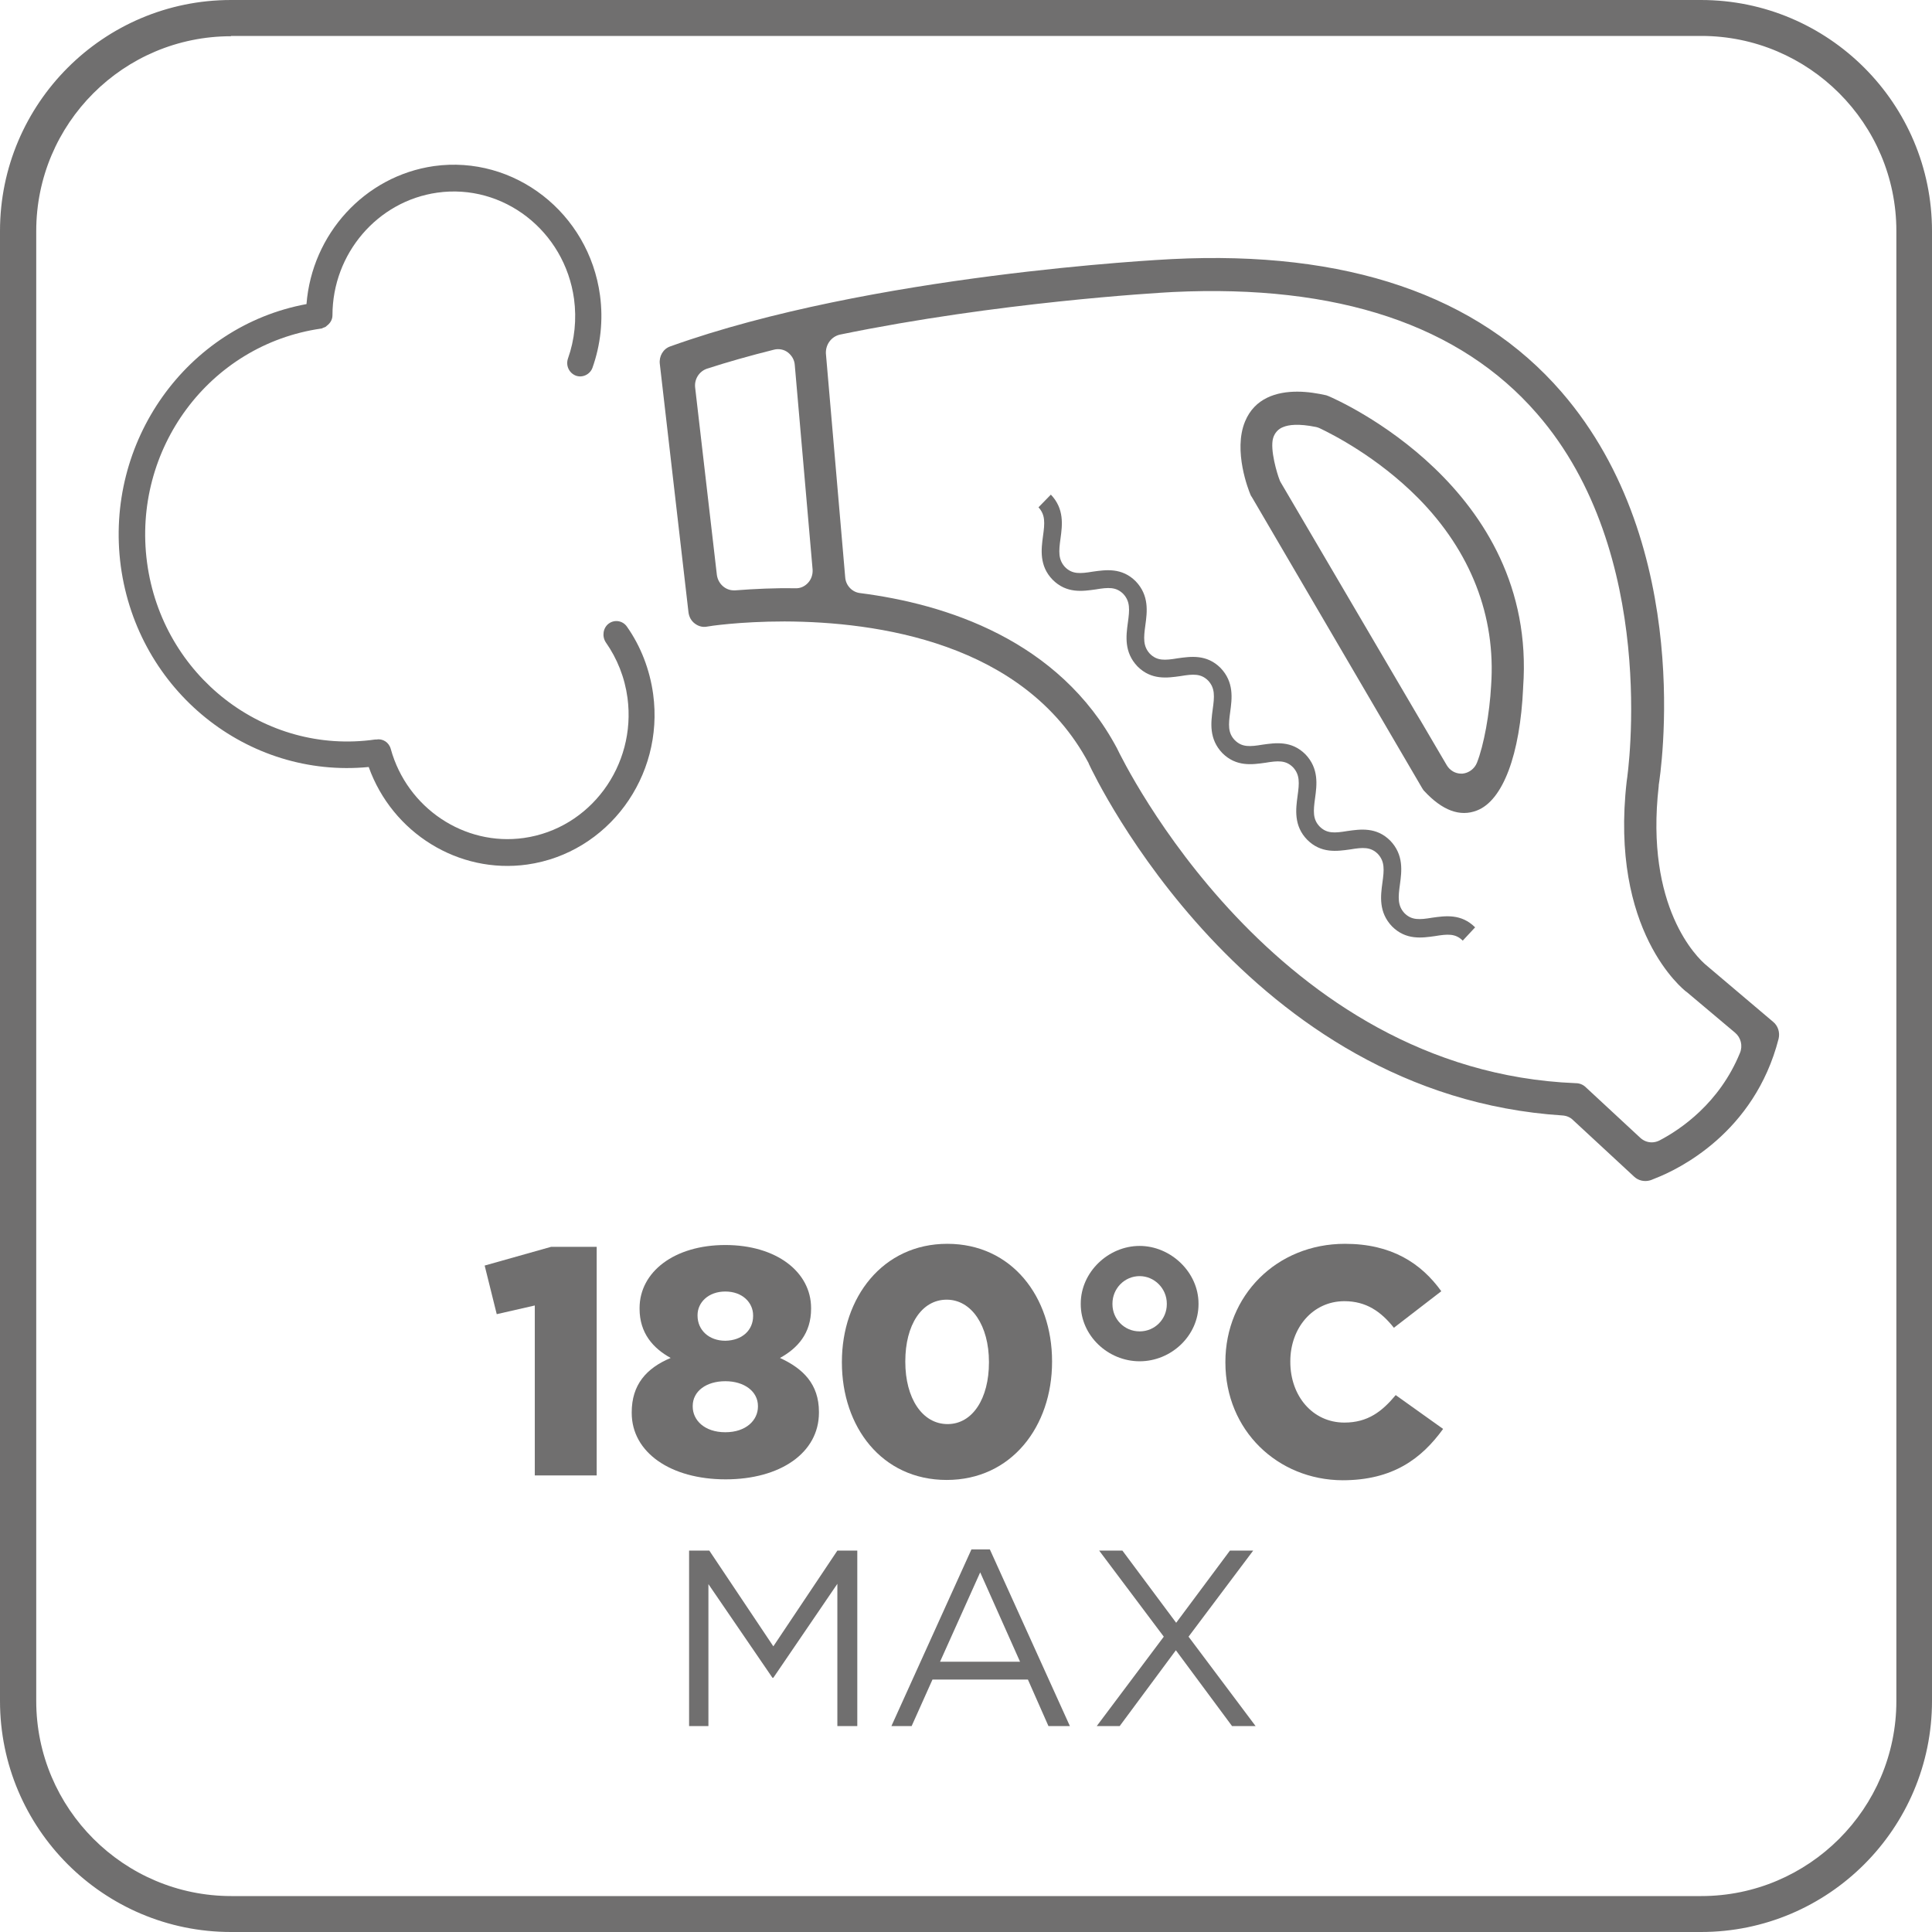
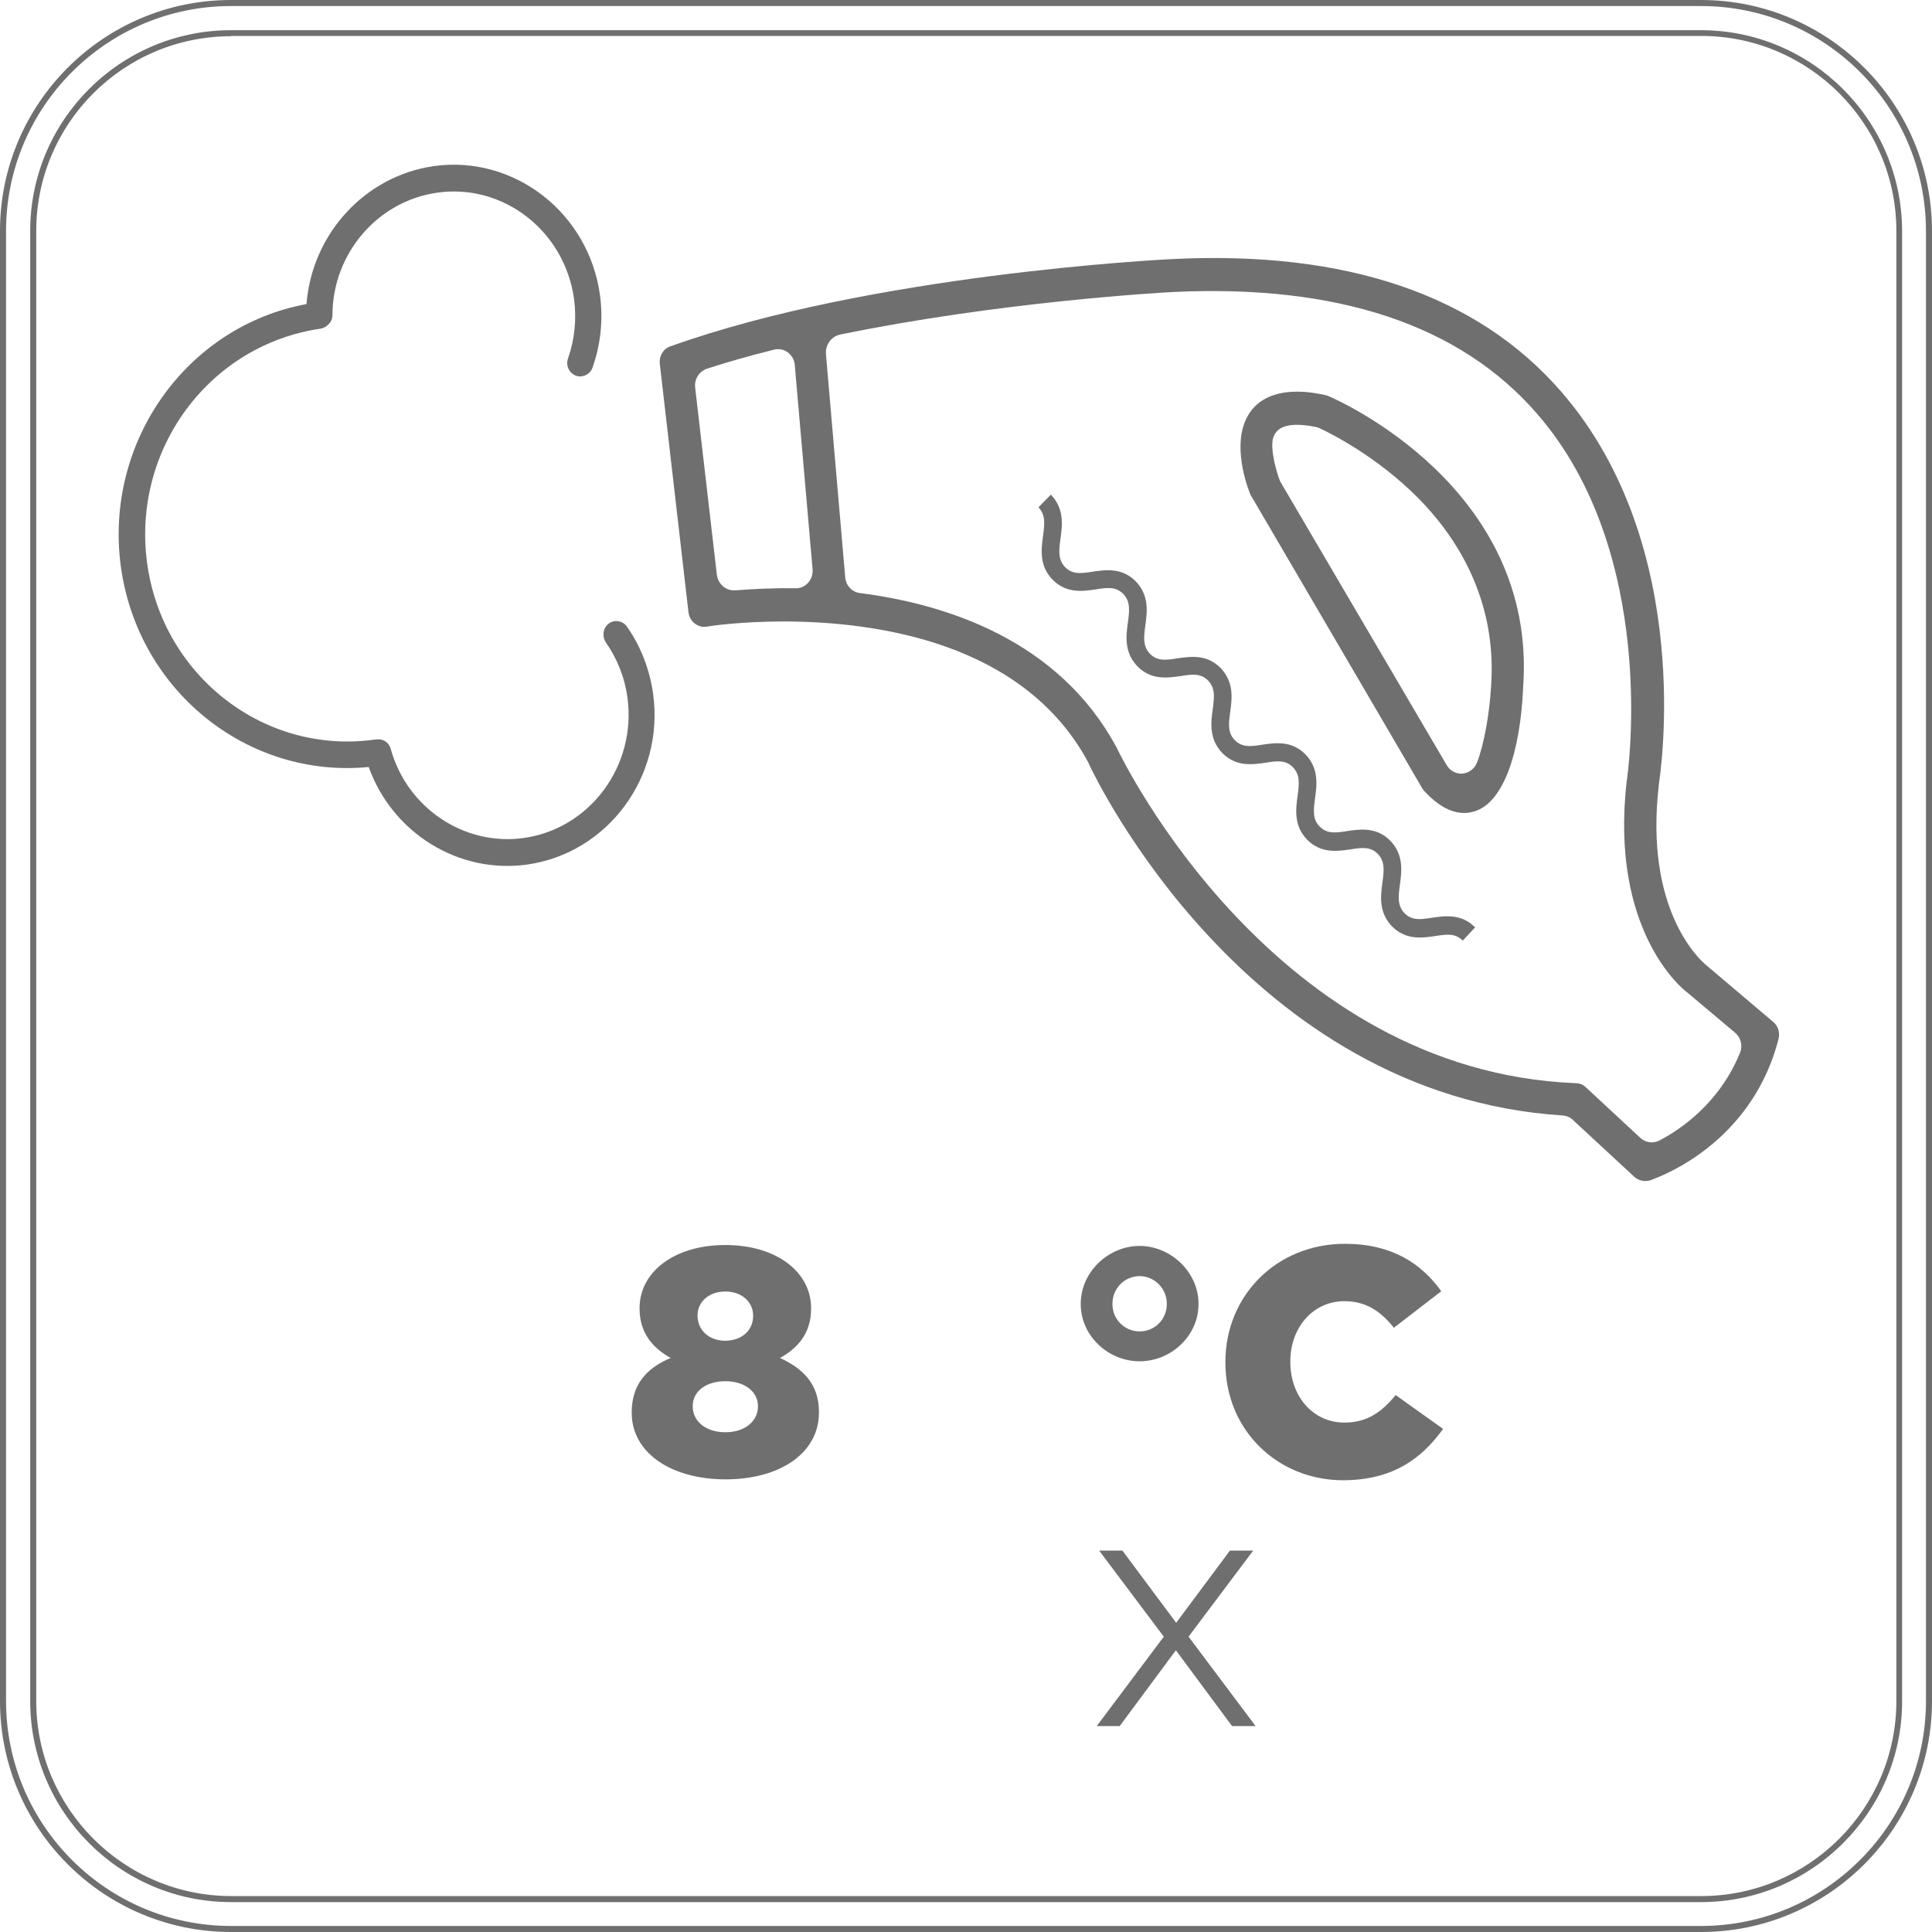
<svg xmlns="http://www.w3.org/2000/svg" version="1.1" id="Livello_1" x="0px" y="0px" viewBox="0 0 639.8 639.8" style="enable-background:new 0 0 639.8 639.8;" xml:space="preserve">
  <style type="text/css">
	.st0{fill:#706F6F;}
</style>
  <g>
    <g>
-       <path class="st0" d="M563.3,638.8H76.5C34.9,638.8,1,604.9,1,563.3V76.5C1,34.9,34.9,1,76.5,1h486.8c41.6,0,75.5,33.9,75.5,75.5    v486.8C638.8,604.9,604.9,638.8,563.3,638.8z M76.5,11C40.4,11,11,40.4,11,76.5v486.8c0,36.2,29.4,65.6,65.6,65.6h486.8    c36.2,0,65.6-29.4,65.6-65.6V76.5c0-36.2-29.4-65.6-65.6-65.6H76.5z" />
      <path class="st0" d="M563.3,639.8H76.5C34.3,639.8,0,605.5,0,563.3V76.5C0,34.3,34.3,0,76.5,0h486.8c42.2,0,76.5,34.3,76.5,76.5    v486.8C639.8,605.5,605.5,639.8,563.3,639.8z M76.5,2C35.4,2,2,35.4,2,76.5v486.8c0,41.1,33.4,74.5,74.5,74.5h486.8    c41.1,0,74.5-33.4,74.5-74.5V76.5c0-41.1-33.4-74.5-74.5-74.5H76.5z M563.3,629.9H76.5C39.8,629.9,10,600,10,563.3V76.5    C10,39.8,39.8,10,76.5,10h486.8c36.7,0,66.6,29.9,66.6,66.6v486.8C629.9,600,600,629.9,563.3,629.9z M76.5,12    C40.9,12,12,40.9,12,76.5v486.8c0,35.6,29,64.6,64.6,64.6h486.8c35.6,0,64.6-29,64.6-64.6V76.5c0-35.6-29-64.6-64.6-64.6H76.5z" />
    </g>
    <g>
      <g>
        <path class="st0" d="M101.5,100.7c-39.6,7.3-67,45.5-61.5,86.8c5.6,41.3,42,70.4,82.1,66.5c7.8,21.8,29.7,35.5,52.5,32.3     c26.7-3.8,45.4-29.1,41.7-56.4c-1.1-8.1-4.1-15.9-8.7-22.4c-1.4-2-4.1-2.4-6-1c-1.9,1.4-2.3,4.2-1,6.2c3.8,5.4,6.3,11.7,7.2,18.4     c3,22.5-12.4,43.3-34.3,46.4c-19.7,2.8-38.7-9.9-44.1-29.5c-0.6-2.2-2.7-3.5-4.8-3.1c-0.1,0-0.2,0-0.4,0     c-36.6,5.2-70.5-21.1-75.5-58.6c-5-37.5,20.6-72.2,57.7-77.5c0.2,0,0.4-0.1,0.5-0.2c0.3-0.1,0.5-0.2,0.8-0.3     c0.2-0.1,0.3-0.2,0.5-0.4c1.1-0.8,1.9-2,1.9-3.5c0-20.4,14.9-37.8,34.7-40.6c21.9-3.1,42.2,12.7,45.3,35.2     c0.9,6.7,0.2,13.5-2,19.7c-0.8,2.3,0.3,4.8,2.6,5.7c2.2,0.8,4.7-0.4,5.5-2.6c2.7-7.6,3.6-15.8,2.5-24     c-3.7-27.3-28.4-46.5-55-42.8C120.7,58.3,103.3,77.6,101.5,100.7" />
      </g>
      <g>
        <path class="st0" d="M360.5,252.7c0,0.1,0.1,0.2,0.1,0.3c2.1,4.5,52.3,109.7,156.9,116.4c1.3,0.1,2.5,0.6,3.4,1.5l20.3,18.8     c1.4,1.3,3.4,1.7,5.2,1.2c0,0,0.7-0.2,1.8-0.7c7.5-2.9,32.8-15,40.8-46.2c0.5-2.1-0.2-4.3-1.8-5.6L565,319.6l0,0     c-2.9-2.4-20.3-19.1-15.7-59.3c0-0.1,0-0.2,0-0.3c0.5-3.2,12.3-78.8-32.2-130.2c-27.8-32.1-71.2-46.9-129-44     c-4,0.2-99.7,5.1-166.1,28.9c-2.4,0.8-3.8,3.3-3.5,5.8l9.5,82.3c0.2,1.5,0.9,2.8,2.1,3.7c1.2,0.9,2.6,1.3,4.1,1     c0.3-0.1,10.7-1.7,25.6-1.7C290.1,205.9,339.1,212.6,360.5,252.7z M278.2,110.8c52-10.7,104.5-13.8,110.3-14.1     c54.5-2.6,95,10.9,120.5,40.3c40.3,46.3,30.2,118.6,29.7,121.7c-5.7,49.7,18.8,69,19.7,69.7c0.2,0.1,0.3,0.2,0.4,0.3l15.8,13.3     c1.9,1.6,2.6,4.3,1.6,6.7c-6.8,16.6-19.6,25.3-26.7,29c-0.8,0.4-1.7,0.6-2.5,0.6c-1.4,0-2.7-0.5-3.8-1.5l-18-16.7     c-0.9-0.9-2.1-1.4-3.4-1.4c-99.8-4-149.8-106.5-151.9-110.9c-19.2-36-56.9-47.8-85.1-51.4c-2.6-0.3-4.7-2.5-4.9-5.2l-6.4-74.2     C273.4,114,275.4,111.4,278.2,110.8z M243.5,195.5c-0.2,0-0.3,0-0.5,0c-2.8,0-5.2-2.2-5.6-5.1l-7.2-62.1     c-0.3-2.7,1.3-5.3,3.9-6.2c6.8-2.2,14.2-4.3,22.2-6.3c1.6-0.4,3.3-0.1,4.6,0.9c1.3,1,2.2,2.5,2.3,4.2l5.9,67.7     c0.1,1.6-0.4,3.2-1.5,4.4c-1.1,1.2-2.6,1.9-4.2,1.8C256.7,194.7,250,195,243.5,195.5z" />
        <path class="st0" d="M470.9,260.9c0.2,0.3,0.4,0.7,0.7,1c6,6.5,11.9,8.7,17.5,6.5c8.6-3.3,14.3-18.5,15.3-40.6c0-0.1,0-0.1,0-0.2     c4.8-66.2-61.6-95.2-64.4-96.4c-0.3-0.1-0.6-0.2-0.8-0.3c-2.7-0.6-6.1-1.2-9.6-1.2c-6.8,0-14.1,2.1-17.3,9.9     c-4,9.7,1.2,22.8,1.8,24.2c0.1,0.2,0.2,0.5,0.4,0.7L470.9,260.9z M421.6,145.1c0.5-1.7,1.7-3.1,3.4-3.7c1.7-0.7,4.9-1.2,10.8,0     c0.4,0.1,0.8,0.2,1.2,0.4c4.2,2,19.1,9.5,32.6,23.1c17.5,17.7,25.8,39.2,24.2,62.1c-0.5,9.3-2.4,19.8-4.7,25.6     c-0.8,2-2.7,3.4-4.8,3.6c-0.1,0-0.3,0-0.4,0c-2,0-3.8-1.1-4.8-2.8l-55-93.7c-0.2-0.3-0.3-0.6-0.4-0.9     C423,157.1,420.5,148.9,421.6,145.1z" />
      </g>
      <g>
        <path class="st0" d="M484.4,311.5c-2.4-2.4-5-2.2-9.2-1.5c-4.3,0.6-9.6,1.4-14.2-3.2c-4.5-4.7-3.8-10.1-3.2-14.5     c0.6-4.3,0.8-7-1.5-9.5c-2.4-2.4-5-2.2-9.2-1.5c-4.3,0.6-9.6,1.4-14.2-3.2c-4.5-4.6-3.8-10.1-3.2-14.5c0.6-4.3,0.8-7-1.5-9.5     c-2.4-2.4-5-2.2-9.2-1.5c-4.3,0.6-9.6,1.4-14.2-3.2c-4.5-4.7-3.8-10.1-3.2-14.5c0.6-4.3,0.8-7-1.5-9.5c-2.4-2.4-5-2.2-9.2-1.5     c-4.3,0.6-9.6,1.4-14.2-3.2c-4.5-4.7-3.8-10.1-3.2-14.5c0.6-4.3,0.8-7-1.5-9.5c-2.4-2.4-5-2.2-9.2-1.5c-4.3,0.6-9.6,1.4-14.2-3.2     c-4.5-4.6-3.8-10.1-3.2-14.5c0.6-4.3,0.8-7-1.5-9.5l4.1-4.2c4.5,4.7,3.8,10.1,3.2,14.5c-0.6,4.3-0.8,7,1.5,9.5     c2.4,2.4,5,2.2,9.2,1.5c4.3-0.6,9.6-1.4,14.2,3.2c4.5,4.7,3.8,10.1,3.2,14.5c-0.6,4.3-0.8,7,1.5,9.5c2.4,2.4,5,2.2,9.2,1.5     c4.3-0.6,9.6-1.4,14.2,3.2c4.5,4.7,3.8,10.1,3.2,14.5c-0.6,4.3-0.8,7,1.5,9.4c2.4,2.4,5,2.2,9.2,1.5c4.3-0.6,9.6-1.4,14.2,3.2     c4.5,4.7,3.8,10.1,3.2,14.5c-0.6,4.3-0.8,7,1.5,9.4c2.4,2.4,5,2.2,9.2,1.5c4.3-0.6,9.6-1.4,14.2,3.2c4.5,4.7,3.8,10.1,3.2,14.5     c-0.6,4.3-0.8,7,1.5,9.5c2.4,2.4,5,2.2,9.2,1.5c4.3-0.6,9.6-1.4,14.2,3.2L484.4,311.5z" />
      </g>
    </g>
    <g>
      <g>
-         <path class="st0" d="M177.2,432.3l-12.7,2.9l-4-16.1l22-6.2h15.1v75.7h-20.5V432.3z" />
-       </g>
+         </g>
      <g>
        <path class="st0" d="M209.2,467.9v-0.2c0-9.1,4.8-14.6,12.9-18c-5.8-3.2-10.3-8.2-10.3-16.3v-0.2c0-12,11.5-20.9,28.4-20.9     s28.4,8.9,28.4,20.9v0.2c0,8.2-4.5,13.1-10.3,16.3c7.6,3.5,12.9,8.6,12.9,17.9v0.2c0,13.4-12.9,22.1-30.9,22.1     C222.1,489.9,209.2,481,209.2,467.9z M251,465.8v-0.2c0-4.8-4.5-8.2-10.8-8.2c-6.3,0-10.8,3.3-10.8,8.2v0.2     c0,4.5,3.9,8.5,10.8,8.5C247.1,474.3,251,470.3,251,465.8z M249.4,435.8v-0.2c0-4.2-3.5-7.9-9.2-7.9c-5.7,0-9.2,3.7-9.2,7.8v0.2     c0,4.7,3.7,8.3,9.2,8.3C245.8,443.9,249.4,440.5,249.4,435.8z" />
      </g>
      <g>
-         <path class="st0" d="M278.8,451.2V451c0-21.3,13.5-39.1,34.9-39.1c21.4,0,34.7,17.6,34.7,38.9v0.2c0,21.3-13.4,39.1-34.9,39.1     C292,490.1,278.8,472.5,278.8,451.2z M327.5,451.2V451c0-11.9-5.7-20.6-14-20.6c-8.3,0-13.7,8.4-13.7,20.4v0.2     c0,12,5.6,20.6,14,20.6C322.1,471.6,327.5,463.1,327.5,451.2z" />
-       </g>
+         </g>
      <g>
        <path class="st0" d="M357.9,431.9v-0.2c0-10.4,9.1-19.1,19.5-19.1c10.3,0,19.5,8.7,19.5,19.1v0.2c0,10.4-9,18.9-19.5,18.9     C366.9,450.8,357.9,442.3,357.9,431.9z M386.4,431.9v-0.2c0-5-4.1-9.1-9-9.1c-5,0-9,4.1-9,9.1v0.2c0,4.9,3.9,9,9,9     S386.4,436.8,386.4,431.9z" />
      </g>
      <g>
        <path class="st0" d="M405.8,451.2V451c0-21.9,16.9-39.1,39.6-39.1c15.4,0,25.2,6.4,31.9,15.7l-15.7,12.1     c-4.3-5.4-9.2-8.8-16.4-8.8c-10.5,0-17.9,8.9-17.9,19.9v0.2c0,11.3,7.4,20.1,17.9,20.1c7.8,0,12.5-3.7,17-9.1l15.7,11.2     c-7.1,9.8-16.6,17-33.3,17C423.1,490.1,405.8,473.7,405.8,451.2z" />
      </g>
      <g>
-         <path class="st0" d="M228.3,513.5h6.6l21.2,31.7l21.2-31.7h6.6v58.1h-6.6v-47.1l-21.2,31.1h-0.3l-21.2-31v47h-6.4V513.5z" />
-       </g>
+         </g>
      <g>
-         <path class="st0" d="M321.7,513.1h6.1l26.5,58.5h-7.1l-6.8-15.4h-31.6l-6.9,15.4h-6.7L321.7,513.1z M337.8,550.3l-13.2-29.6     l-13.3,29.6H337.8z" />
-       </g>
+         </g>
      <g>
        <path class="st0" d="M415,513.5L393.6,542l22.2,29.6h-7.8l-18.6-25.1l-18.6,25.1h-7.6l22.2-29.6l-21.4-28.5h7.7l17.8,23.9     l17.8-23.9H415z" />
      </g>
    </g>
  </g>
</svg>